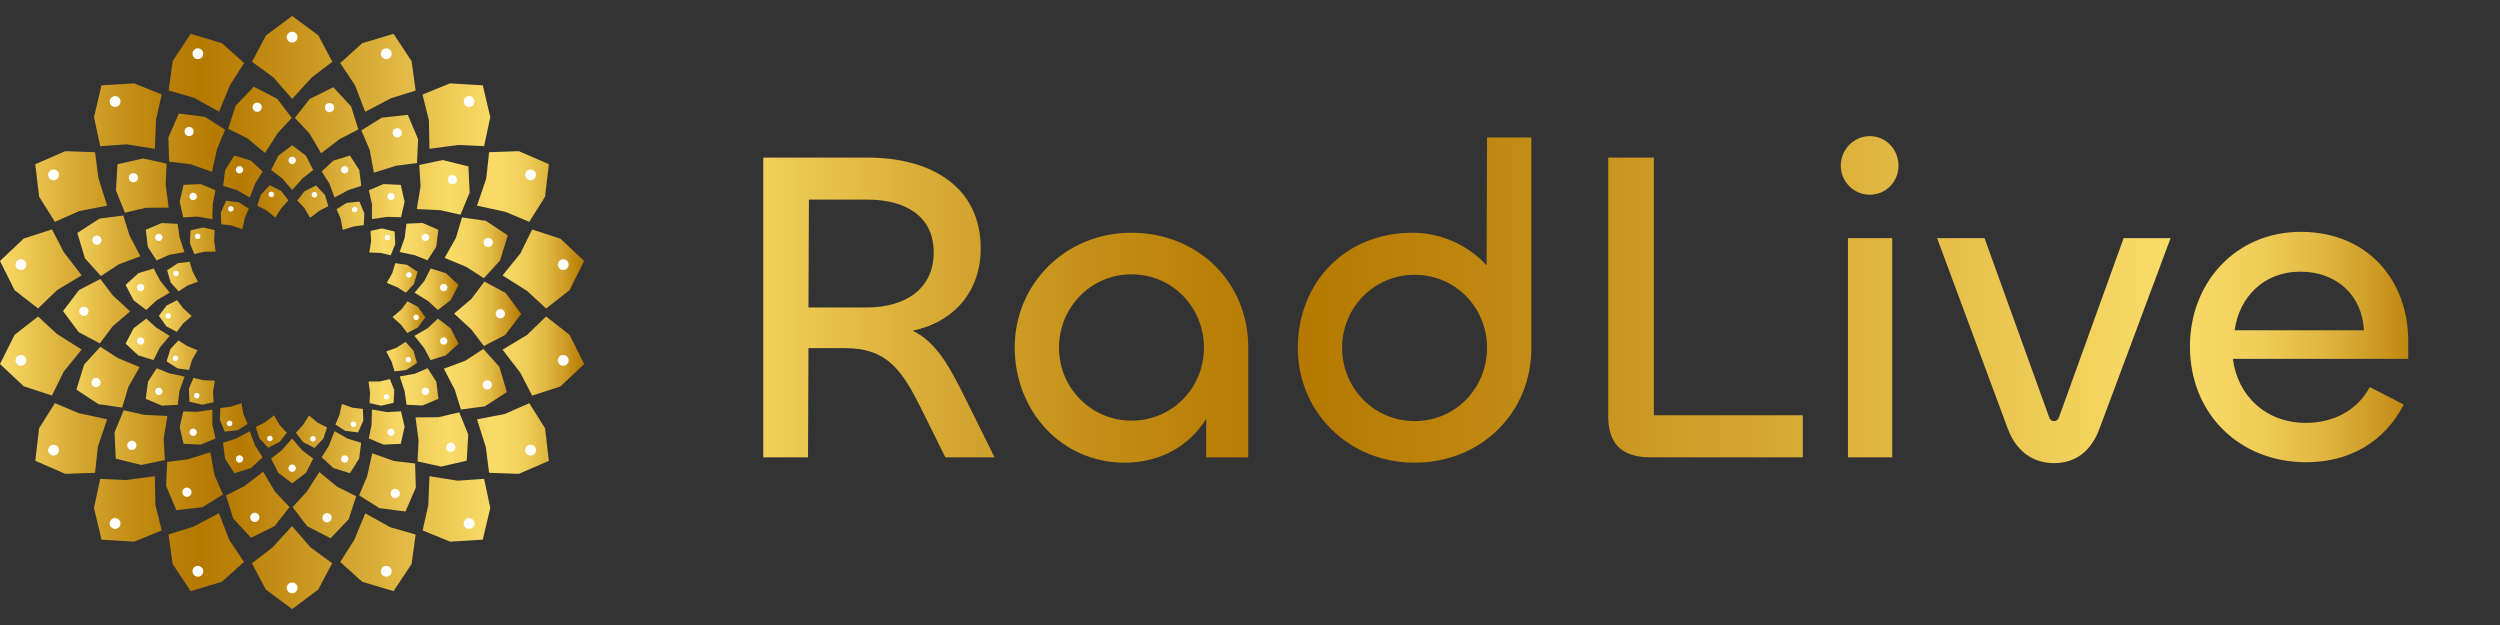
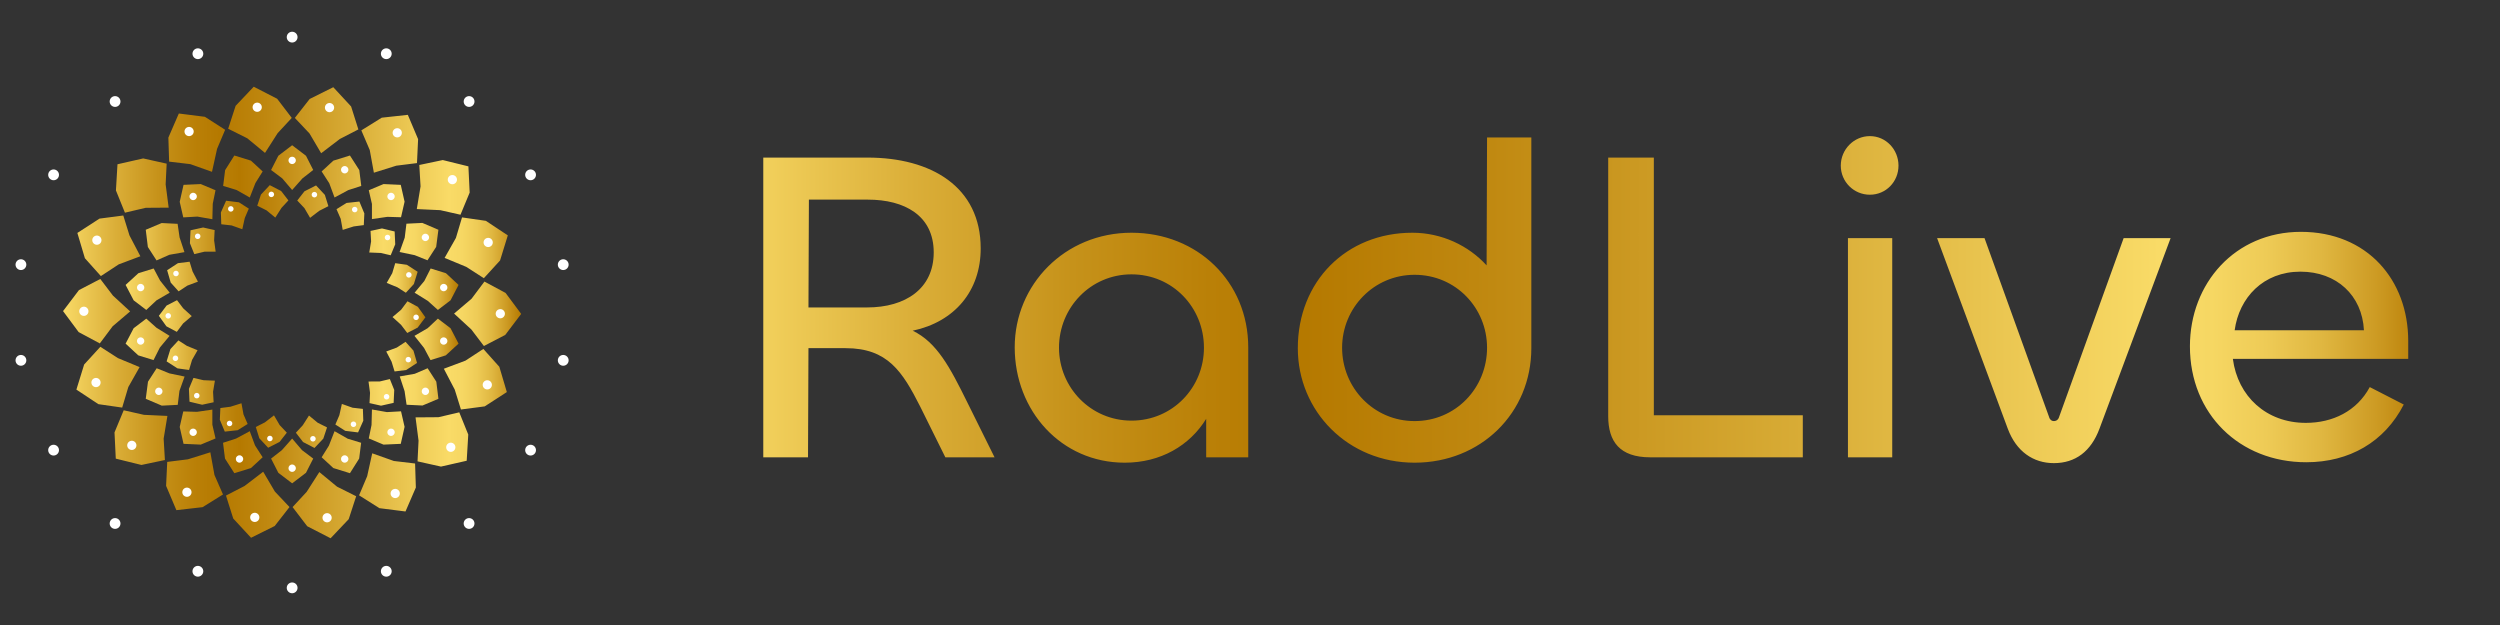
<svg xmlns="http://www.w3.org/2000/svg" fill="none" viewBox="0 0 328 82" height="82" width="328">
  <rect x="0" y="0" width="328" height="82" fill="#333333" stroke="none" />
-   <path fill="url(#paint0_linear_2109_8261)" d="M40.765 71.841L43.581 73.897L41.75 77.352L38.329 79.907L34.875 77.352L33.044 73.897L35.738 71.841L38.312 69.025L40.765 71.841ZM30.072 70.823L32.007 73.726L29.105 76.333L25.012 77.56L22.645 73.984L22.109 70.115L25.34 69.113L28.725 67.334L30.072 70.823ZM51.183 69.163L54.533 70.131L53.998 74L51.631 77.559L47.52 76.332L44.636 73.724L46.467 70.873L47.917 67.35L51.183 69.163ZM20.384 66.21L21.213 69.595L17.602 71.064L13.318 70.805L12.334 66.642L13.146 62.824L16.531 62.98L20.314 62.478L20.384 66.21ZM60.041 63.065L63.513 62.824L64.325 66.642L63.34 70.805L59.057 71.064L55.446 69.595L56.19 66.296L56.345 62.478L60.041 63.065ZM10.329 54.206L14.06 55.019L12.851 58.56L12.471 62.031L8.567 62.169L4.629 60.459L5.13 56.192L7.202 52.894L10.329 54.206ZM71.512 56.192L72.013 60.459L68.074 62.169L64.17 62.031L63.738 58.663L62.581 55.019L66.243 54.31L69.439 52.894L71.512 56.192ZM74.725 43.928L76.642 47.762L73.533 50.698L69.819 51.907L68.265 48.902L65.933 45.879L69.145 43.944L71.65 41.526L74.725 43.928ZM7.479 43.824L10.709 45.862L8.36 48.764L6.823 51.891L3.109 50.682L0 47.762L1.917 43.928L4.992 41.526L7.479 43.824ZM73.533 31.318L76.642 34.237L74.725 38.072L71.65 40.474L69.163 38.176L65.933 36.138L68.282 33.236L69.819 30.109L73.533 31.318ZM8.378 33.098L10.709 36.12L7.497 38.055L4.992 40.473L1.917 38.072L0 34.237L3.109 31.301L6.823 30.092L8.378 33.098ZM12.473 19.97L12.904 23.338L14.062 26.982L10.4 27.69L7.204 29.106L5.132 25.808L4.631 21.541L8.569 19.831L12.473 19.97ZM72.013 21.541L71.512 25.808L69.439 29.106L66.312 27.794L62.581 26.982L63.79 23.441L64.17 19.97L68.074 19.831L72.013 21.541ZM21.213 12.405L20.47 15.704L20.314 19.521L16.618 18.935L13.146 19.176L12.334 15.358L13.318 11.195L17.602 10.937L21.213 12.405ZM63.341 11.195L64.325 15.358L63.514 19.176L60.128 19.02L56.345 19.521L56.276 15.79L55.43 12.404L59.04 10.937L63.341 11.195ZM53.998 8.016L54.533 11.885L51.303 12.887L47.917 14.666L46.57 11.177L44.636 8.275L47.52 5.667L51.631 4.44L53.998 8.016ZM29.124 5.667L32.025 8.275L30.194 11.125L28.743 14.649L25.479 12.835L22.128 11.868L22.663 7.999L25.013 4.44L29.124 5.667ZM41.769 4.648L43.6 8.103L40.904 10.158L38.331 12.974L35.878 10.158L33.062 8.103L34.894 4.648L38.331 2.092L41.769 4.648Z" />
  <path fill="white" d="M50.681 7.756C51.072 7.756 51.389 7.439 51.389 7.048C51.389 6.657 51.072 6.34 50.681 6.34C50.29 6.34 49.973 6.657 49.973 7.048C49.973 7.439 50.29 7.756 50.681 7.756Z" />
  <path fill="white" d="M61.545 14.027C61.936 14.027 62.253 13.71 62.253 13.319C62.253 12.927 61.936 12.61 61.545 12.61C61.154 12.61 60.837 12.927 60.837 13.319C60.837 13.71 61.154 14.027 61.545 14.027Z" />
  <path fill="white" d="M69.612 23.648C70.003 23.648 70.32 23.331 70.32 22.94C70.32 22.549 70.003 22.231 69.612 22.231C69.22 22.231 68.903 22.549 68.903 22.94C68.903 23.331 69.22 23.648 69.612 23.648Z" />
  <path fill="white" d="M73.896 35.43C74.287 35.43 74.604 35.113 74.604 34.722C74.604 34.331 74.287 34.014 73.896 34.014C73.505 34.014 73.188 34.331 73.188 34.722C73.188 35.113 73.505 35.43 73.896 35.43Z" />
  <path fill="white" d="M73.896 47.986C74.287 47.986 74.604 47.669 74.604 47.278C74.604 46.886 74.287 46.569 73.896 46.569C73.505 46.569 73.188 46.886 73.188 47.278C73.188 47.669 73.505 47.986 73.896 47.986Z" />
  <path fill="white" d="M69.612 59.767C70.003 59.767 70.32 59.45 70.32 59.059C70.32 58.668 70.003 58.351 69.612 58.351C69.22 58.351 68.903 58.668 68.903 59.059C68.903 59.45 69.22 59.767 69.612 59.767Z" />
  <path fill="white" d="M61.543 69.389C61.934 69.389 62.251 69.072 62.251 68.681C62.251 68.29 61.934 67.973 61.543 67.973C61.152 67.973 60.835 68.29 60.835 68.681C60.835 69.072 61.152 69.389 61.543 69.389Z" />
  <path fill="white" d="M50.681 75.659C51.072 75.659 51.389 75.341 51.389 74.95C51.389 74.559 51.072 74.242 50.681 74.242C50.29 74.242 49.973 74.559 49.973 74.95C49.973 75.341 50.29 75.659 50.681 75.659Z" />
  <path fill="white" d="M38.329 77.835C38.72 77.835 39.038 77.518 39.038 77.127C39.038 76.736 38.72 76.419 38.329 76.419C37.938 76.419 37.621 76.736 37.621 77.127C37.621 77.518 37.938 77.835 38.329 77.835Z" />
  <path fill="white" d="M25.961 75.659C26.352 75.659 26.669 75.341 26.669 74.95C26.669 74.559 26.352 74.242 25.961 74.242C25.57 74.242 25.253 74.559 25.253 74.95C25.253 75.341 25.57 75.659 25.961 75.659Z" />
  <path fill="white" d="M15.098 69.389C15.489 69.389 15.806 69.072 15.806 68.681C15.806 68.29 15.489 67.973 15.098 67.973C14.707 67.973 14.39 68.29 14.39 68.681C14.39 69.072 14.707 69.389 15.098 69.389Z" />
  <path fill="white" d="M7.03 59.767C7.422 59.767 7.739 59.45 7.739 59.059C7.739 58.668 7.422 58.351 7.03 58.351C6.639 58.351 6.322 58.668 6.322 59.059C6.322 59.45 6.639 59.767 7.03 59.767Z" />
  <path fill="white" d="M2.746 47.986C3.137 47.986 3.454 47.669 3.454 47.278C3.454 46.886 3.137 46.569 2.746 46.569C2.355 46.569 2.038 46.886 2.038 47.278C2.038 47.669 2.355 47.986 2.746 47.986Z" />
  <path fill="white" d="M2.746 35.43C3.137 35.43 3.454 35.113 3.454 34.722C3.454 34.331 3.137 34.014 2.746 34.014C2.355 34.014 2.038 34.331 2.038 34.722C2.038 35.113 2.355 35.43 2.746 35.43Z" />
  <path fill="white" d="M7.03 23.648C7.422 23.648 7.739 23.331 7.739 22.94C7.739 22.549 7.422 22.231 7.03 22.231C6.639 22.231 6.322 22.549 6.322 22.94C6.322 23.331 6.639 23.648 7.03 23.648Z" />
  <path fill="white" d="M15.098 14.027C15.489 14.027 15.806 13.71 15.806 13.319C15.806 12.927 15.489 12.61 15.098 12.61C14.707 12.61 14.39 12.927 14.39 13.319C14.39 13.71 14.707 14.027 15.098 14.027Z" />
  <path fill="white" d="M25.963 7.756C26.354 7.756 26.671 7.439 26.671 7.048C26.671 6.657 26.354 6.34 25.963 6.34C25.572 6.34 25.255 6.657 25.255 7.048C25.255 7.439 25.572 7.756 25.963 7.756Z" />
  <path fill="white" d="M38.329 5.58C38.72 5.58 39.038 5.263 39.038 4.872C39.038 4.481 38.72 4.164 38.329 4.164C37.938 4.164 37.621 4.481 37.621 4.872C37.621 5.263 37.938 5.58 38.329 5.58Z" />
  <path fill="url(#paint1_linear_2109_8261)" d="M44.221 63.852L46.73 65.107L45.752 68.112L43.375 70.62L40.303 69.04L38.386 66.528L40.235 64.531L41.897 61.935L44.221 63.852ZM36.059 64.487L37.982 66.525L36.04 69.012L32.938 70.556L30.599 68.027L29.648 65.018L32.08 63.763L34.53 61.892L36.059 64.487ZM51.67 60.48L54.46 60.812L54.559 63.966L53.201 67.106L49.78 66.672L47.11 64.988L48.173 62.477L48.835 59.474L51.67 60.48ZM28.137 62.315L29.256 64.876L26.578 66.54L23.141 66.933L21.792 63.745L21.94 60.602L24.65 60.263L27.596 59.341L28.137 62.315ZM61.437 57.016L61.232 60.449L57.858 61.217L54.78 60.531L54.913 57.81L54.517 54.759L57.526 54.737L60.256 54.098L61.437 57.016ZM18.891 54.427L21.964 54.569L21.471 57.544L21.634 60.355L18.556 61.002L15.19 60.173L15.024 56.731L16.23 53.828L18.891 54.427ZM65.513 48.121L66.498 51.44L63.594 53.318L60.475 53.727L59.661 51.114L58.232 48.379L61.065 47.318L63.414 45.779L65.513 48.121ZM15.47 46.983L18.316 48.163L16.835 50.781L16.031 53.476L12.906 53.026L10.023 51.117L11.04 47.825L13.167 45.5L15.47 46.983ZM66.333 38.432L68.379 41.185L66.29 43.941L63.489 45.398L61.841 43.227L59.576 41.142L61.872 39.191L63.557 36.942L66.333 38.432ZM14.81 38.773L17.074 40.858L14.778 42.809L13.094 45.058L10.317 43.568L8.271 40.815L10.36 38.059L13.161 36.601L14.81 38.773ZM63.743 28.973L66.626 30.882L65.609 34.174L63.482 36.499L61.18 35.016L58.333 33.836L59.815 31.218L60.618 28.523L63.743 28.973ZM16.987 30.886L18.417 33.621L15.583 34.682L13.234 36.221L11.137 33.879L10.15 30.561L13.055 28.682L16.175 28.273L16.987 30.886ZM61.456 21.827L61.621 25.269L60.416 28.172L57.756 27.573L54.683 27.431L55.176 24.456L55.013 21.645L58.091 20.998L61.456 21.827ZM21.866 21.47L21.733 24.19L22.13 27.242L19.12 27.264L16.391 27.904L15.21 24.985L15.414 21.552L18.788 20.785L21.866 21.47ZM54.855 18.255L54.708 21.398L51.997 21.737L49.053 22.659L48.511 19.685L47.406 17.105L50.084 15.44L53.507 15.067L54.855 18.255ZM26.883 15.325L29.538 17.028L28.477 19.539L27.814 22.543L24.98 21.536L22.189 21.205L22.091 18.051L23.463 14.891L26.883 15.325ZM46.067 13.97L47.018 16.98L44.586 18.234L42.136 20.105L40.607 17.51L38.684 15.472L40.626 12.986L43.727 11.441L46.067 13.97ZM36.362 12.957L38.279 15.47L36.429 17.467L34.769 20.062L32.444 18.145L29.936 16.89L30.913 13.885L33.29 11.378L36.362 12.957Z" />
  <path fill="white" d="M43.336 14.714C43.665 14.658 43.887 14.345 43.831 14.016C43.775 13.687 43.462 13.466 43.133 13.522C42.804 13.578 42.583 13.89 42.639 14.219C42.695 14.548 43.007 14.77 43.336 14.714Z" />
  <path fill="white" d="M52.221 18.019C52.55 17.963 52.771 17.651 52.715 17.322C52.659 16.993 52.347 16.771 52.018 16.827C51.689 16.883 51.467 17.195 51.523 17.525C51.579 17.854 51.892 18.075 52.221 18.019Z" />
  <path fill="white" d="M59.452 24.165C59.781 24.109 60.003 23.797 59.947 23.467C59.891 23.138 59.578 22.917 59.249 22.973C58.92 23.029 58.699 23.341 58.755 23.67C58.811 23.999 59.123 24.221 59.452 24.165Z" />
  <path fill="white" d="M64.151 32.407C64.48 32.351 64.701 32.039 64.645 31.709C64.59 31.38 64.277 31.159 63.948 31.215C63.619 31.271 63.398 31.583 63.453 31.912C63.51 32.242 63.822 32.463 64.151 32.407Z" />
  <path fill="white" d="M65.74 41.757C66.07 41.7 66.291 41.388 66.235 41.059C66.179 40.73 65.867 40.508 65.537 40.565C65.208 40.621 64.987 40.933 65.043 41.262C65.099 41.591 65.411 41.813 65.74 41.757Z" />
  <path fill="white" d="M64.034 51.088C64.363 51.032 64.585 50.719 64.529 50.39C64.473 50.061 64.16 49.84 63.831 49.896C63.502 49.952 63.281 50.264 63.337 50.593C63.393 50.922 63.705 51.144 64.034 51.088Z" />
  <path fill="white" d="M59.244 59.279C59.573 59.223 59.795 58.911 59.739 58.582C59.683 58.252 59.37 58.031 59.041 58.087C58.712 58.143 58.491 58.455 58.547 58.785C58.603 59.114 58.915 59.335 59.244 59.279Z" />
  <path fill="white" d="M51.953 65.34C52.282 65.284 52.504 64.971 52.448 64.642C52.392 64.313 52.079 64.091 51.75 64.148C51.421 64.204 51.2 64.516 51.256 64.845C51.312 65.174 51.624 65.396 51.953 65.34Z" />
  <path fill="white" d="M43.016 68.524C43.345 68.468 43.566 68.156 43.51 67.827C43.454 67.498 43.142 67.276 42.813 67.332C42.484 67.388 42.262 67.7 42.318 68.03C42.374 68.359 42.687 68.58 43.016 68.524Z" />
  <path fill="white" d="M33.526 68.476C33.856 68.42 34.077 68.108 34.021 67.779C33.965 67.45 33.653 67.228 33.324 67.284C32.994 67.34 32.773 67.653 32.829 67.982C32.885 68.311 33.197 68.532 33.526 68.476Z" />
  <path fill="white" d="M24.626 65.174C24.955 65.118 25.177 64.805 25.121 64.476C25.065 64.147 24.752 63.925 24.423 63.982C24.094 64.038 23.873 64.35 23.929 64.679C23.985 65.008 24.297 65.23 24.626 65.174Z" />
  <path fill="white" d="M17.396 59.027C17.725 58.971 17.946 58.659 17.89 58.33C17.834 58.001 17.522 57.779 17.193 57.835C16.863 57.891 16.642 58.203 16.698 58.532C16.754 58.862 17.066 59.083 17.396 59.027Z" />
  <path fill="white" d="M12.696 50.785C13.025 50.729 13.247 50.417 13.191 50.087C13.135 49.758 12.823 49.537 12.493 49.593C12.164 49.649 11.943 49.961 11.999 50.29C12.055 50.62 12.367 50.841 12.696 50.785Z" />
  <path fill="white" d="M11.105 41.436C11.434 41.38 11.655 41.068 11.599 40.739C11.543 40.41 11.231 40.188 10.902 40.244C10.572 40.3 10.351 40.612 10.407 40.942C10.463 41.271 10.775 41.492 11.105 41.436Z" />
  <path fill="white" d="M12.811 32.105C13.14 32.049 13.361 31.737 13.305 31.408C13.249 31.079 12.937 30.857 12.608 30.913C12.279 30.969 12.057 31.282 12.113 31.611C12.169 31.94 12.481 32.161 12.811 32.105Z" />
-   <path fill="white" d="M17.602 23.913C17.931 23.857 18.152 23.544 18.096 23.215C18.04 22.886 17.728 22.665 17.399 22.721C17.07 22.777 16.848 23.089 16.904 23.418C16.96 23.747 17.273 23.969 17.602 23.913Z" />
  <path fill="white" d="M24.91 17.851C25.239 17.795 25.461 17.483 25.405 17.154C25.349 16.825 25.037 16.603 24.707 16.659C24.378 16.715 24.157 17.028 24.213 17.357C24.269 17.686 24.581 17.907 24.91 17.851Z" />
  <path fill="white" d="M33.847 14.664C34.176 14.608 34.397 14.296 34.341 13.966C34.285 13.637 33.973 13.416 33.644 13.472C33.315 13.528 33.093 13.84 33.149 14.169C33.205 14.498 33.518 14.72 33.847 14.664Z" />
  <path fill="url(#paint2_linear_2109_8261)" d="M39.626 59.06L41.094 60.166L40.144 62.031L38.33 63.413L36.517 62.031L35.566 60.166L36.982 59.06L38.33 57.54L39.626 59.06ZM33.458 58.438L34.46 59.993L32.923 61.41L30.746 62.083L29.52 60.166L29.261 58.093L30.971 57.54L32.767 56.573L33.458 58.438ZM45.619 57.558L47.381 58.093L47.122 60.166L45.913 62.083L43.736 61.41L42.199 59.993L43.149 58.474L43.892 56.573L45.619 57.558ZM50.767 54.068L52.615 53.965L53.081 56.003L52.58 58.231L50.317 58.335L48.383 57.523L48.745 55.761L48.798 53.723L50.767 54.068ZM27.862 55.725L28.277 57.522L26.343 58.333L24.08 58.23L23.579 56.019L24.045 53.98L25.842 54.032L27.862 53.738V55.725ZM22.232 48.989L24.219 49.403L23.545 51.286L23.32 53.117L21.23 53.221L19.123 52.323L19.417 50.077L20.557 48.315L22.232 48.989ZM57.245 50.077L57.522 52.323L55.432 53.204L53.342 53.101L53.082 51.321L52.443 49.387L54.412 49.041L56.105 48.315L57.245 50.077ZM20.523 42.994L22.25 44.065L20.972 45.602L20.143 47.244L18.139 46.622L16.48 45.085L17.534 43.063L19.192 41.803L20.523 42.994ZM59.11 43.063L60.164 45.085L58.488 46.622L56.484 47.244L55.638 45.654L54.377 44.065L56.105 43.063L57.452 41.803L59.11 43.063ZM21.006 36.812L22.267 38.401L20.54 39.402L19.192 40.664L17.534 39.402L16.48 37.382L18.156 35.845L20.16 35.223L21.006 36.812ZM58.507 35.845L60.165 37.382L59.111 39.402L57.453 40.664L56.123 39.472L54.395 38.401L55.674 36.863L56.503 35.223L58.507 35.845ZM23.303 29.366L23.562 31.145L24.201 33.08L22.232 33.426L20.539 34.168L19.399 32.406L19.123 30.144L21.213 29.263L23.303 29.366ZM57.52 30.145L57.227 32.39L56.087 34.151L54.411 33.478L52.425 33.063L53.099 31.181L53.323 29.35L55.413 29.246L57.52 30.145ZM28.277 24.961L27.915 26.724L27.862 28.762L25.894 28.416L24.045 28.52L23.579 26.481L24.08 24.253L26.343 24.149L28.277 24.961ZM52.58 24.253L53.081 26.464L52.615 28.502L50.818 28.45L48.798 28.744V26.758L48.383 24.961L50.317 24.149L52.58 24.253ZM32.923 21.076L34.46 22.492L33.511 24.013L32.768 25.912L31.04 24.928L29.278 24.393L29.537 22.319L30.746 20.402L32.923 21.076ZM47.14 22.319L47.398 24.393L45.688 24.945L43.892 25.912L43.201 24.047L42.199 22.492L43.736 21.076L45.913 20.402L47.14 22.319ZM40.144 20.436L41.094 22.302L39.678 23.407L38.33 24.928L37.034 23.407L35.566 22.302L36.517 20.436L38.33 19.055L40.144 20.436Z" />
  <path fill="white" d="M45.223 22.753C45.49 22.753 45.707 22.536 45.707 22.269C45.707 22.002 45.49 21.785 45.223 21.785C44.956 21.785 44.739 22.002 44.739 22.269C44.739 22.536 44.956 22.753 45.223 22.753Z" />
  <path fill="white" d="M51.303 26.258C51.57 26.258 51.787 26.042 51.787 25.775C51.787 25.508 51.57 25.291 51.303 25.291C51.036 25.291 50.819 25.508 50.819 25.775C50.819 26.042 51.036 26.258 51.303 26.258Z" />
  <path fill="white" d="M55.81 31.631C56.077 31.631 56.294 31.415 56.294 31.148C56.294 30.881 56.077 30.664 55.81 30.664C55.543 30.664 55.326 30.881 55.326 31.148C55.326 31.415 55.543 31.631 55.81 31.631Z" />
  <path fill="white" d="M58.212 38.211C58.479 38.211 58.696 37.995 58.696 37.728C58.696 37.461 58.479 37.244 58.212 37.244C57.945 37.244 57.728 37.461 57.728 37.728C57.728 37.995 57.945 38.211 58.212 38.211Z" />
  <path fill="white" d="M58.212 45.224C58.479 45.224 58.696 45.008 58.696 44.74C58.696 44.473 58.479 44.257 58.212 44.257C57.945 44.257 57.728 44.473 57.728 44.74C57.728 45.008 57.945 45.224 58.212 45.224Z" />
  <path fill="white" d="M55.812 51.823C56.079 51.823 56.295 51.606 56.295 51.339C56.295 51.072 56.079 50.855 55.812 50.855C55.545 50.855 55.328 51.072 55.328 51.339C55.328 51.606 55.545 51.823 55.812 51.823Z" />
  <path fill="white" d="M51.303 57.194C51.57 57.194 51.787 56.977 51.787 56.71C51.787 56.443 51.57 56.227 51.303 56.227C51.036 56.227 50.819 56.443 50.819 56.71C50.819 56.977 51.036 57.194 51.303 57.194Z" />
  <path fill="white" d="M45.223 60.702C45.49 60.702 45.707 60.485 45.707 60.218C45.707 59.951 45.49 59.734 45.223 59.734C44.956 59.734 44.739 59.951 44.739 60.218C44.739 60.485 44.956 60.702 45.223 60.702Z" />
  <path fill="white" d="M38.33 61.911C38.597 61.911 38.814 61.694 38.814 61.427C38.814 61.16 38.597 60.943 38.33 60.943C38.063 60.943 37.847 61.16 37.847 61.427C37.847 61.694 38.063 61.911 38.33 61.911Z" />
  <path fill="white" d="M31.422 60.702C31.689 60.702 31.906 60.485 31.906 60.218C31.906 59.951 31.689 59.734 31.422 59.734C31.155 59.734 30.939 59.951 30.939 60.218C30.939 60.485 31.155 60.702 31.422 60.702Z" />
  <path fill="white" d="M25.34 57.194C25.607 57.194 25.824 56.977 25.824 56.71C25.824 56.443 25.607 56.227 25.34 56.227C25.073 56.227 24.856 56.443 24.856 56.71C24.856 56.977 25.073 57.194 25.34 57.194Z" />
  <path fill="white" d="M20.833 51.823C21.1 51.823 21.317 51.606 21.317 51.339C21.317 51.072 21.1 50.855 20.833 50.855C20.566 50.855 20.35 51.072 20.35 51.339C20.35 51.606 20.566 51.823 20.833 51.823Z" />
  <path fill="white" d="M18.45 45.224C18.717 45.224 18.933 45.008 18.933 44.74C18.933 44.473 18.717 44.257 18.45 44.257C18.182 44.257 17.966 44.473 17.966 44.74C17.966 45.008 18.182 45.224 18.45 45.224Z" />
  <path fill="white" d="M18.45 38.211C18.717 38.211 18.933 37.995 18.933 37.728C18.933 37.461 18.717 37.244 18.45 37.244C18.182 37.244 17.966 37.461 17.966 37.728C17.966 37.995 18.182 38.211 18.45 38.211Z" />
-   <path fill="white" d="M20.833 31.631C21.1 31.631 21.317 31.415 21.317 31.148C21.317 30.881 21.1 30.664 20.833 30.664C20.566 30.664 20.35 30.881 20.35 31.148C20.35 31.415 20.566 31.631 20.833 31.631Z" />
  <path fill="white" d="M25.342 26.258C25.609 26.258 25.826 26.042 25.826 25.775C25.826 25.508 25.609 25.291 25.342 25.291C25.075 25.291 24.858 25.508 24.858 25.775C24.858 26.042 25.075 26.258 25.342 26.258Z" />
-   <path fill="white" d="M31.422 22.753C31.689 22.753 31.906 22.536 31.906 22.269C31.906 22.002 31.689 21.785 31.422 21.785C31.155 21.785 30.939 22.002 30.939 22.269C30.939 22.536 31.155 22.753 31.422 22.753Z" />
  <path fill="white" d="M38.33 21.525C38.597 21.525 38.814 21.308 38.814 21.041C38.814 20.774 38.597 20.558 38.33 20.558C38.063 20.558 37.847 20.774 37.847 21.041C37.847 21.308 38.063 21.525 38.33 21.525Z" />
  <path fill="url(#paint3_linear_2109_8261)" d="M41.681 55.462L42.906 56.077L42.42 57.544L41.263 58.774L39.764 57.996L38.819 56.773L39.723 55.795L40.538 54.518L41.681 55.462ZM36.69 55.77L37.63 56.766L36.68 57.978L35.18 58.742L34.023 57.502L33.56 56.022L34.754 55.415L35.946 54.494L36.69 55.77ZM46.252 53.492L47.61 53.647L47.664 55.197L46.978 56.732L45.297 56.528L43.999 55.698L44.526 54.47L44.853 52.994L46.252 53.492ZM31.946 54.369L32.493 55.626L31.178 56.445L29.492 56.627L28.842 55.073L28.913 53.536L30.233 53.364L31.68 52.908L31.946 54.369ZM51.725 51.16L51.645 52.856L49.991 53.226L48.48 52.887L48.549 51.543L48.348 50.054L49.818 50.048L51.149 49.734L51.725 51.16ZM26.696 49.883L28.195 49.943L27.953 51.403L28.029 52.775L26.525 53.101L24.862 52.701L24.786 51.015L25.383 49.581L26.696 49.883ZM54.246 46L54.715 47.619L53.295 48.545L51.769 48.734L51.375 47.452L50.674 46.117L52.059 45.602L53.209 44.845L54.246 46ZM24.529 45.381L25.922 45.95L25.194 47.23L24.804 48.541L23.278 48.327L21.86 47.412L22.357 45.803L23.407 44.661L24.529 45.381ZM54.828 40.259L55.815 41.633L54.801 42.98L53.432 43.685L52.618 42.615L51.499 41.597L52.632 40.633L53.46 39.528L54.828 40.259ZM24.039 40.453L25.159 41.472L24.026 42.435L23.198 43.54L21.83 42.81L20.843 41.435L21.857 40.089L23.227 39.383L24.039 40.453ZM53.38 34.741L54.798 35.656L54.301 37.266L53.251 38.408L52.129 37.688L50.736 37.119L51.464 35.839L51.855 34.528L53.38 34.741ZM25.269 35.619L25.969 36.954L24.585 37.471L23.435 38.227L22.396 37.072L21.929 35.452L23.348 34.527L24.875 34.337L25.269 35.619ZM51.779 30.371L51.855 32.058L51.259 33.491L49.945 33.188L48.446 33.129L48.688 31.668L48.612 30.297L50.116 29.971L51.779 30.371ZM28.162 30.185L28.093 31.528L28.294 33.019L26.823 33.023L25.492 33.338L24.917 31.911L24.996 30.216L26.65 29.847L28.162 30.185ZM47.801 27.998L47.73 29.534L46.409 29.706L44.963 30.163L44.696 28.701L44.149 27.445L45.464 26.626L47.15 26.443L47.801 27.998ZM31.346 26.541L32.644 27.372L32.117 28.601L31.79 30.075L30.391 29.577L29.033 29.423L28.98 27.873L29.664 26.337L31.346 26.541ZM42.622 25.568L43.084 27.049L41.891 27.655L40.682 28.579L39.938 27.304L38.998 26.308L39.948 25.095L41.465 24.328L42.622 25.568ZM36.894 25.07L37.837 26.294L36.935 27.27L36.118 28.549L34.977 27.605L33.751 26.989L34.236 25.523L35.394 24.292L36.894 25.07Z" />
  <path fill="white" d="M41.311 25.898C41.509 25.865 41.642 25.677 41.608 25.48C41.575 25.282 41.387 25.15 41.19 25.183C40.992 25.217 40.859 25.404 40.893 25.602C40.926 25.799 41.114 25.932 41.311 25.898Z" />
  <path fill="white" d="M46.6 27.853C46.798 27.819 46.931 27.632 46.897 27.434C46.864 27.237 46.676 27.104 46.479 27.137C46.281 27.171 46.148 27.358 46.182 27.556C46.216 27.753 46.403 27.886 46.6 27.853Z" />
  <path fill="white" d="M50.904 31.519C51.102 31.485 51.234 31.298 51.201 31.1C51.167 30.903 50.98 30.77 50.782 30.803C50.585 30.837 50.452 31.024 50.486 31.222C50.519 31.419 50.707 31.552 50.904 31.519Z" />
  <path fill="white" d="M53.701 36.421C53.898 36.387 54.031 36.2 53.998 36.002C53.964 35.805 53.777 35.672 53.579 35.706C53.382 35.739 53.249 35.927 53.282 36.124C53.316 36.322 53.504 36.455 53.701 36.421Z" />
  <path fill="white" d="M54.65 41.99C54.848 41.957 54.981 41.769 54.947 41.572C54.913 41.374 54.726 41.242 54.529 41.275C54.331 41.309 54.198 41.496 54.232 41.694C54.265 41.891 54.453 42.024 54.65 41.99Z" />
  <path fill="white" d="M53.632 47.542C53.829 47.508 53.962 47.321 53.928 47.124C53.895 46.926 53.707 46.793 53.51 46.827C53.312 46.86 53.18 47.048 53.213 47.245C53.247 47.443 53.434 47.576 53.632 47.542Z" />
  <path fill="white" d="M50.78 52.409C50.978 52.376 51.111 52.188 51.077 51.991C51.043 51.793 50.856 51.66 50.658 51.694C50.461 51.728 50.328 51.915 50.362 52.112C50.395 52.31 50.583 52.443 50.78 52.409Z" />
  <path fill="white" d="M46.436 56.02C46.634 55.987 46.767 55.8 46.733 55.602C46.7 55.405 46.512 55.272 46.315 55.305C46.117 55.339 45.984 55.526 46.018 55.724C46.051 55.921 46.239 56.054 46.436 56.02Z" />
  <path fill="white" d="M41.119 57.926C41.316 57.892 41.449 57.705 41.416 57.507C41.382 57.31 41.195 57.177 40.997 57.211C40.8 57.244 40.667 57.432 40.7 57.629C40.734 57.827 40.922 57.959 41.119 57.926Z" />
  <path fill="white" d="M35.471 57.888C35.669 57.854 35.802 57.667 35.768 57.469C35.735 57.272 35.547 57.139 35.35 57.172C35.152 57.206 35.019 57.394 35.053 57.591C35.087 57.788 35.274 57.921 35.471 57.888Z" />
  <path fill="white" d="M30.179 55.916C30.376 55.882 30.509 55.695 30.475 55.498C30.442 55.3 30.254 55.167 30.057 55.201C29.859 55.234 29.727 55.422 29.76 55.619C29.794 55.817 29.981 55.95 30.179 55.916Z" />
  <path fill="white" d="M25.876 52.267C26.073 52.233 26.206 52.046 26.172 51.848C26.139 51.651 25.952 51.518 25.754 51.551C25.557 51.585 25.424 51.772 25.457 51.97C25.491 52.167 25.678 52.3 25.876 52.267Z" />
  <path fill="white" d="M23.079 47.364C23.276 47.331 23.409 47.143 23.376 46.946C23.342 46.748 23.155 46.615 22.957 46.649C22.76 46.683 22.627 46.87 22.66 47.068C22.694 47.265 22.881 47.398 23.079 47.364Z" />
  <path fill="white" d="M22.131 41.797C22.328 41.763 22.461 41.576 22.427 41.378C22.394 41.181 22.206 41.048 22.009 41.082C21.811 41.115 21.679 41.303 21.712 41.5C21.746 41.698 21.933 41.831 22.131 41.797Z" />
  <path fill="white" d="M23.149 36.243C23.347 36.21 23.48 36.022 23.446 35.825C23.412 35.627 23.225 35.494 23.027 35.528C22.83 35.562 22.697 35.749 22.731 35.947C22.764 36.144 22.952 36.277 23.149 36.243Z" />
  <path fill="white" d="M25.998 31.36C26.195 31.327 26.328 31.139 26.295 30.942C26.261 30.744 26.074 30.612 25.876 30.645C25.679 30.679 25.546 30.866 25.579 31.064C25.613 31.261 25.8 31.394 25.998 31.36Z" />
  <path fill="white" d="M30.343 27.765C30.54 27.731 30.673 27.544 30.639 27.346C30.606 27.149 30.418 27.016 30.221 27.049C30.023 27.083 29.89 27.27 29.924 27.468C29.958 27.665 30.145 27.798 30.343 27.765Z" />
  <path fill="white" d="M35.662 25.861C35.859 25.828 35.992 25.64 35.959 25.443C35.925 25.245 35.738 25.113 35.54 25.146C35.343 25.18 35.21 25.367 35.243 25.565C35.277 25.762 35.465 25.895 35.662 25.861Z" />
  <path fill="url(#paint4_linear_2109_8261)" d="M106.011 60H100.142V20.675H113.817C122.152 20.675 128.667 24.49 128.667 32.59C128.667 38.166 125.263 42.216 119.745 43.389C122.915 44.916 124.617 48.144 126.906 52.781L130.486 60H124.03L120.743 53.367C118.395 48.731 116.459 45.679 110.941 45.679H106.07L106.011 60ZM113.876 26.192H106.128L106.07 40.337H113.759C118.806 40.337 122.504 37.872 122.504 33.118C122.504 28.246 118.63 26.192 113.876 26.192ZM147.569 60.704C139.235 60.704 133.13 53.896 133.13 45.561C133.13 37.344 139.704 30.535 148.45 30.535C157.136 30.535 163.769 36.992 163.769 45.561V60H158.252V54.952C156.08 58.474 152.265 60.704 147.569 60.704ZM148.45 55.187C153.85 55.187 157.958 50.844 157.958 45.62C157.958 40.337 153.85 35.994 148.45 35.994C143.108 35.994 138.941 40.337 138.941 45.62C138.941 50.844 143.108 55.187 148.45 55.187ZM185.592 60.704C176.847 60.704 170.273 53.955 170.273 45.679C170.273 36.933 176.612 30.535 185.299 30.535C189.173 30.535 192.694 32.238 195.042 34.82L195.101 18.034H200.911V45.679C200.911 54.189 194.279 60.704 185.592 60.704ZM185.592 55.246C190.992 55.246 195.101 50.902 195.101 45.62C195.101 40.396 190.992 36.053 185.592 36.053C180.251 36.053 176.084 40.396 176.084 45.62C176.084 50.902 180.251 55.246 185.592 55.246ZM216.983 20.675V54.483H236.528V60H216.513C212.522 60 210.996 57.946 210.996 54.6V20.675H216.983ZM245.326 25.546C243.213 25.546 241.511 23.844 241.511 21.731C241.511 19.618 243.213 17.858 245.326 17.858C247.439 17.858 249.082 19.618 249.082 21.731C249.082 23.844 247.439 25.546 245.326 25.546ZM242.45 31.24H248.261V60H242.45V31.24ZM263.42 56.244L254.146 31.24H260.368L268.82 54.659C268.878 54.952 269.113 55.246 269.465 55.246C269.876 55.246 270.111 54.952 270.17 54.659L278.622 31.24H284.785L275.452 56.244C274.337 59.237 272.283 60.763 269.465 60.763C266.765 60.763 264.535 59.237 263.42 56.244ZM302.578 60.646C293.833 60.646 287.318 54.307 287.318 45.444C287.318 37.168 293.246 30.418 301.874 30.418C310.561 30.418 315.96 36.698 315.96 44.739V47.087H292.952C293.598 52.018 297.354 55.48 302.519 55.48C306.041 55.48 309.211 53.955 310.913 50.785L315.374 53.074C312.85 58.004 308.213 60.646 302.578 60.646ZM293.187 43.331H310.15C309.915 38.753 306.569 35.642 301.815 35.642C296.944 35.642 293.774 39.046 293.187 43.331Z" />
  <defs>
    <linearGradient gradientUnits="userSpaceOnUse" y2="40.999" x2="76.641" y1="40.999" x1="-5.47863e-05" id="paint0_linear_2109_8261">
      <stop stop-color="#F9DB67" />
      <stop stop-color="#F7D864" offset="0.006" />
      <stop stop-color="#DBAF39" offset="0.112" />
      <stop stop-color="#C6921A" offset="0.207" />
      <stop stop-color="#BA8007" offset="0.287" />
      <stop stop-color="#B57900" offset="0.342" />
      <stop stop-color="#BF870F" offset="0.442" />
      <stop stop-color="#D8AC36" offset="0.633" />
      <stop stop-color="#F9DB67" offset="0.842" />
      <stop stop-color="#F6D763" offset="0.872" />
      <stop stop-color="#EECB56" offset="0.904" />
      <stop stop-color="#E0B741" offset="0.936" />
      <stop stop-color="#CD9B24" offset="0.968" />
      <stop stop-color="#B57900" offset="1" />
    </linearGradient>
    <linearGradient gradientUnits="userSpaceOnUse" y2="40.999" x2="68.379" y1="40.999" x1="8.271" id="paint1_linear_2109_8261">
      <stop stop-color="#F9DB67" />
      <stop stop-color="#F7D864" offset="0.006" />
      <stop stop-color="#DBAF39" offset="0.112" />
      <stop stop-color="#C6921A" offset="0.207" />
      <stop stop-color="#BA8007" offset="0.287" />
      <stop stop-color="#B57900" offset="0.342" />
      <stop stop-color="#BF870F" offset="0.442" />
      <stop stop-color="#D8AC36" offset="0.633" />
      <stop stop-color="#F9DB67" offset="0.842" />
      <stop stop-color="#F6D763" offset="0.872" />
      <stop stop-color="#EECB56" offset="0.904" />
      <stop stop-color="#E0B741" offset="0.936" />
      <stop stop-color="#CD9B24" offset="0.968" />
      <stop stop-color="#B57900" offset="1" />
    </linearGradient>
    <linearGradient gradientUnits="userSpaceOnUse" y2="41.234" x2="60.165" y1="41.234" x1="16.48" id="paint2_linear_2109_8261">
      <stop stop-color="#F9DB67" />
      <stop stop-color="#F7D864" offset="0.006" />
      <stop stop-color="#DBAF39" offset="0.112" />
      <stop stop-color="#C6921A" offset="0.207" />
      <stop stop-color="#BA8007" offset="0.287" />
      <stop stop-color="#B57900" offset="0.342" />
      <stop stop-color="#BF870F" offset="0.442" />
      <stop stop-color="#D8AC36" offset="0.633" />
      <stop stop-color="#F9DB67" offset="0.842" />
      <stop stop-color="#F6D763" offset="0.872" />
      <stop stop-color="#EECB56" offset="0.904" />
      <stop stop-color="#E0B741" offset="0.936" />
      <stop stop-color="#CD9B24" offset="0.968" />
      <stop stop-color="#B57900" offset="1" />
    </linearGradient>
    <linearGradient gradientUnits="userSpaceOnUse" y2="41.533" x2="55.815" y1="41.533" x1="20.843" id="paint3_linear_2109_8261">
      <stop stop-color="#F9DB67" />
      <stop stop-color="#F7D864" offset="0.006" />
      <stop stop-color="#DBAF39" offset="0.112" />
      <stop stop-color="#C6921A" offset="0.207" />
      <stop stop-color="#BA8007" offset="0.287" />
      <stop stop-color="#B57900" offset="0.342" />
      <stop stop-color="#BF870F" offset="0.442" />
      <stop stop-color="#D8AC36" offset="0.633" />
      <stop stop-color="#F9DB67" offset="0.842" />
      <stop stop-color="#F6D763" offset="0.872" />
      <stop stop-color="#EECB56" offset="0.904" />
      <stop stop-color="#E0B741" offset="0.936" />
      <stop stop-color="#CD9B24" offset="0.968" />
      <stop stop-color="#B57900" offset="1" />
    </linearGradient>
    <linearGradient gradientUnits="userSpaceOnUse" y2="41" x2="318.876" y1="41" x1="94.213" id="paint4_linear_2109_8261">
      <stop stop-color="#F9DB67" />
      <stop stop-color="#F7D864" offset="0.006" />
      <stop stop-color="#DBAF39" offset="0.112" />
      <stop stop-color="#C6921A" offset="0.207" />
      <stop stop-color="#BA8007" offset="0.287" />
      <stop stop-color="#B57900" offset="0.342" />
      <stop stop-color="#BF870F" offset="0.442" />
      <stop stop-color="#D8AC36" offset="0.633" />
      <stop stop-color="#F9DB67" offset="0.842" />
      <stop stop-color="#F6D763" offset="0.872" />
      <stop stop-color="#EECB56" offset="0.904" />
      <stop stop-color="#E0B741" offset="0.936" />
      <stop stop-color="#CD9B24" offset="0.968" />
      <stop stop-color="#B57900" offset="1" />
    </linearGradient>
  </defs>
</svg>